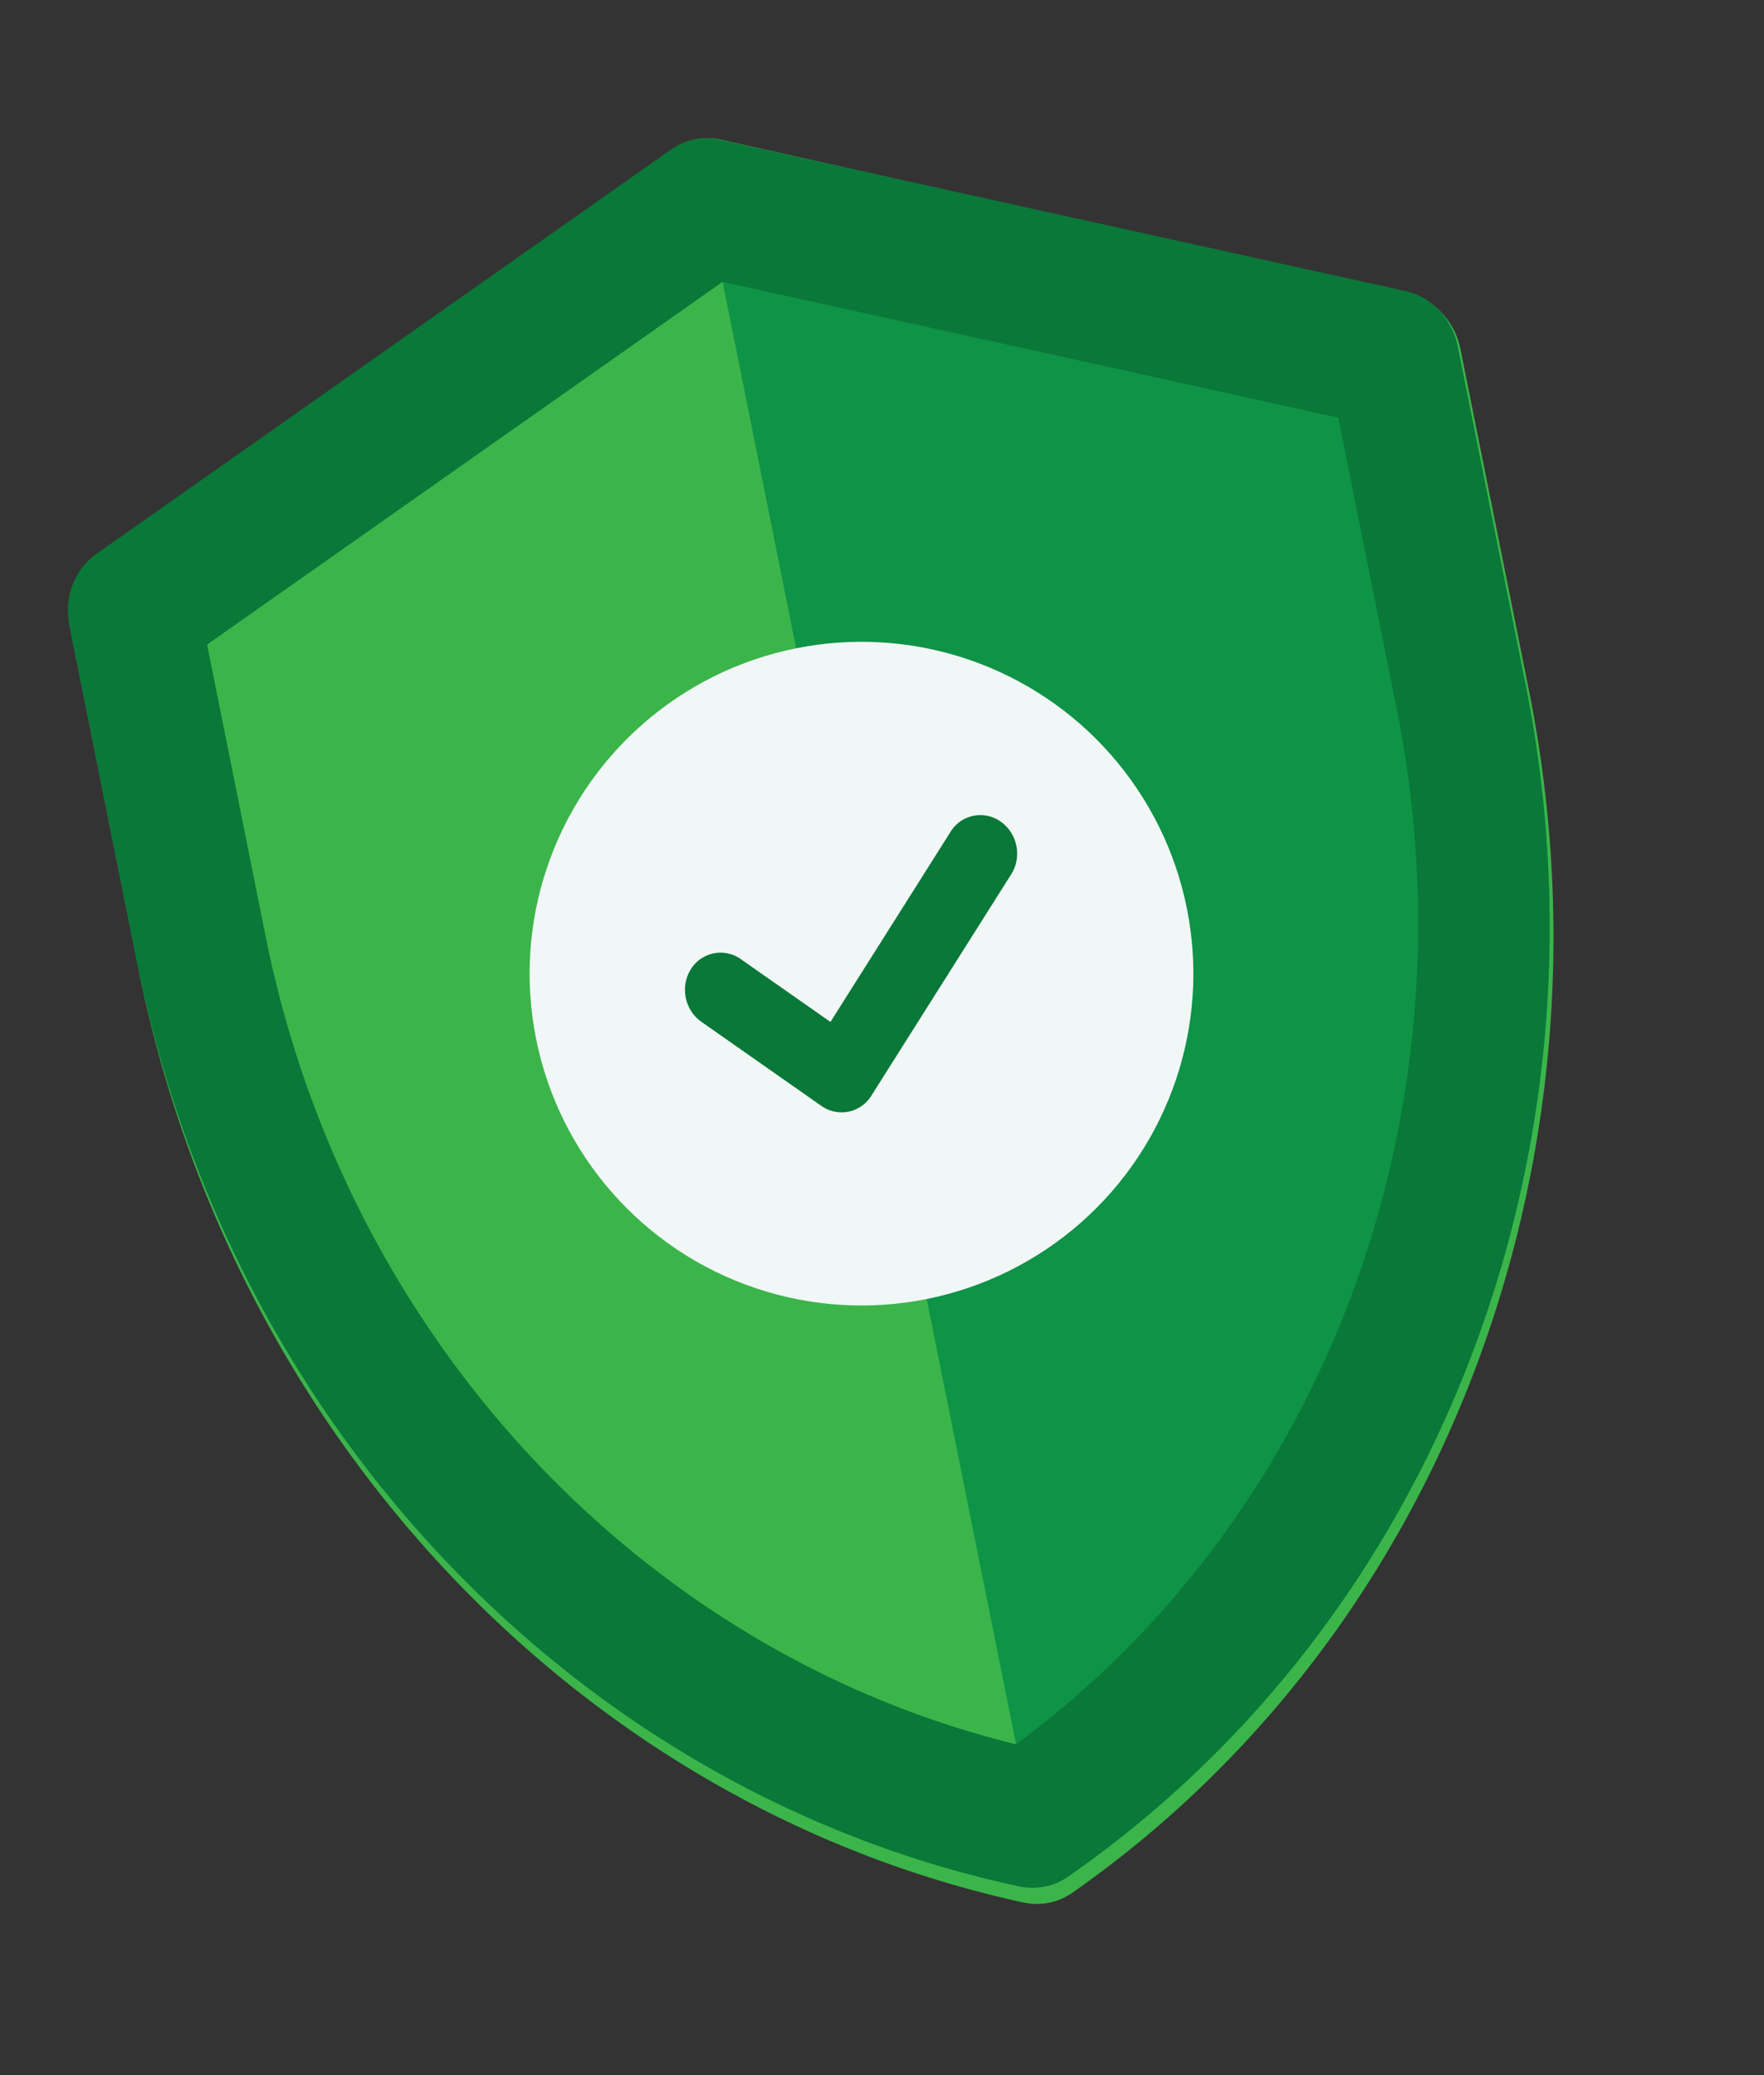
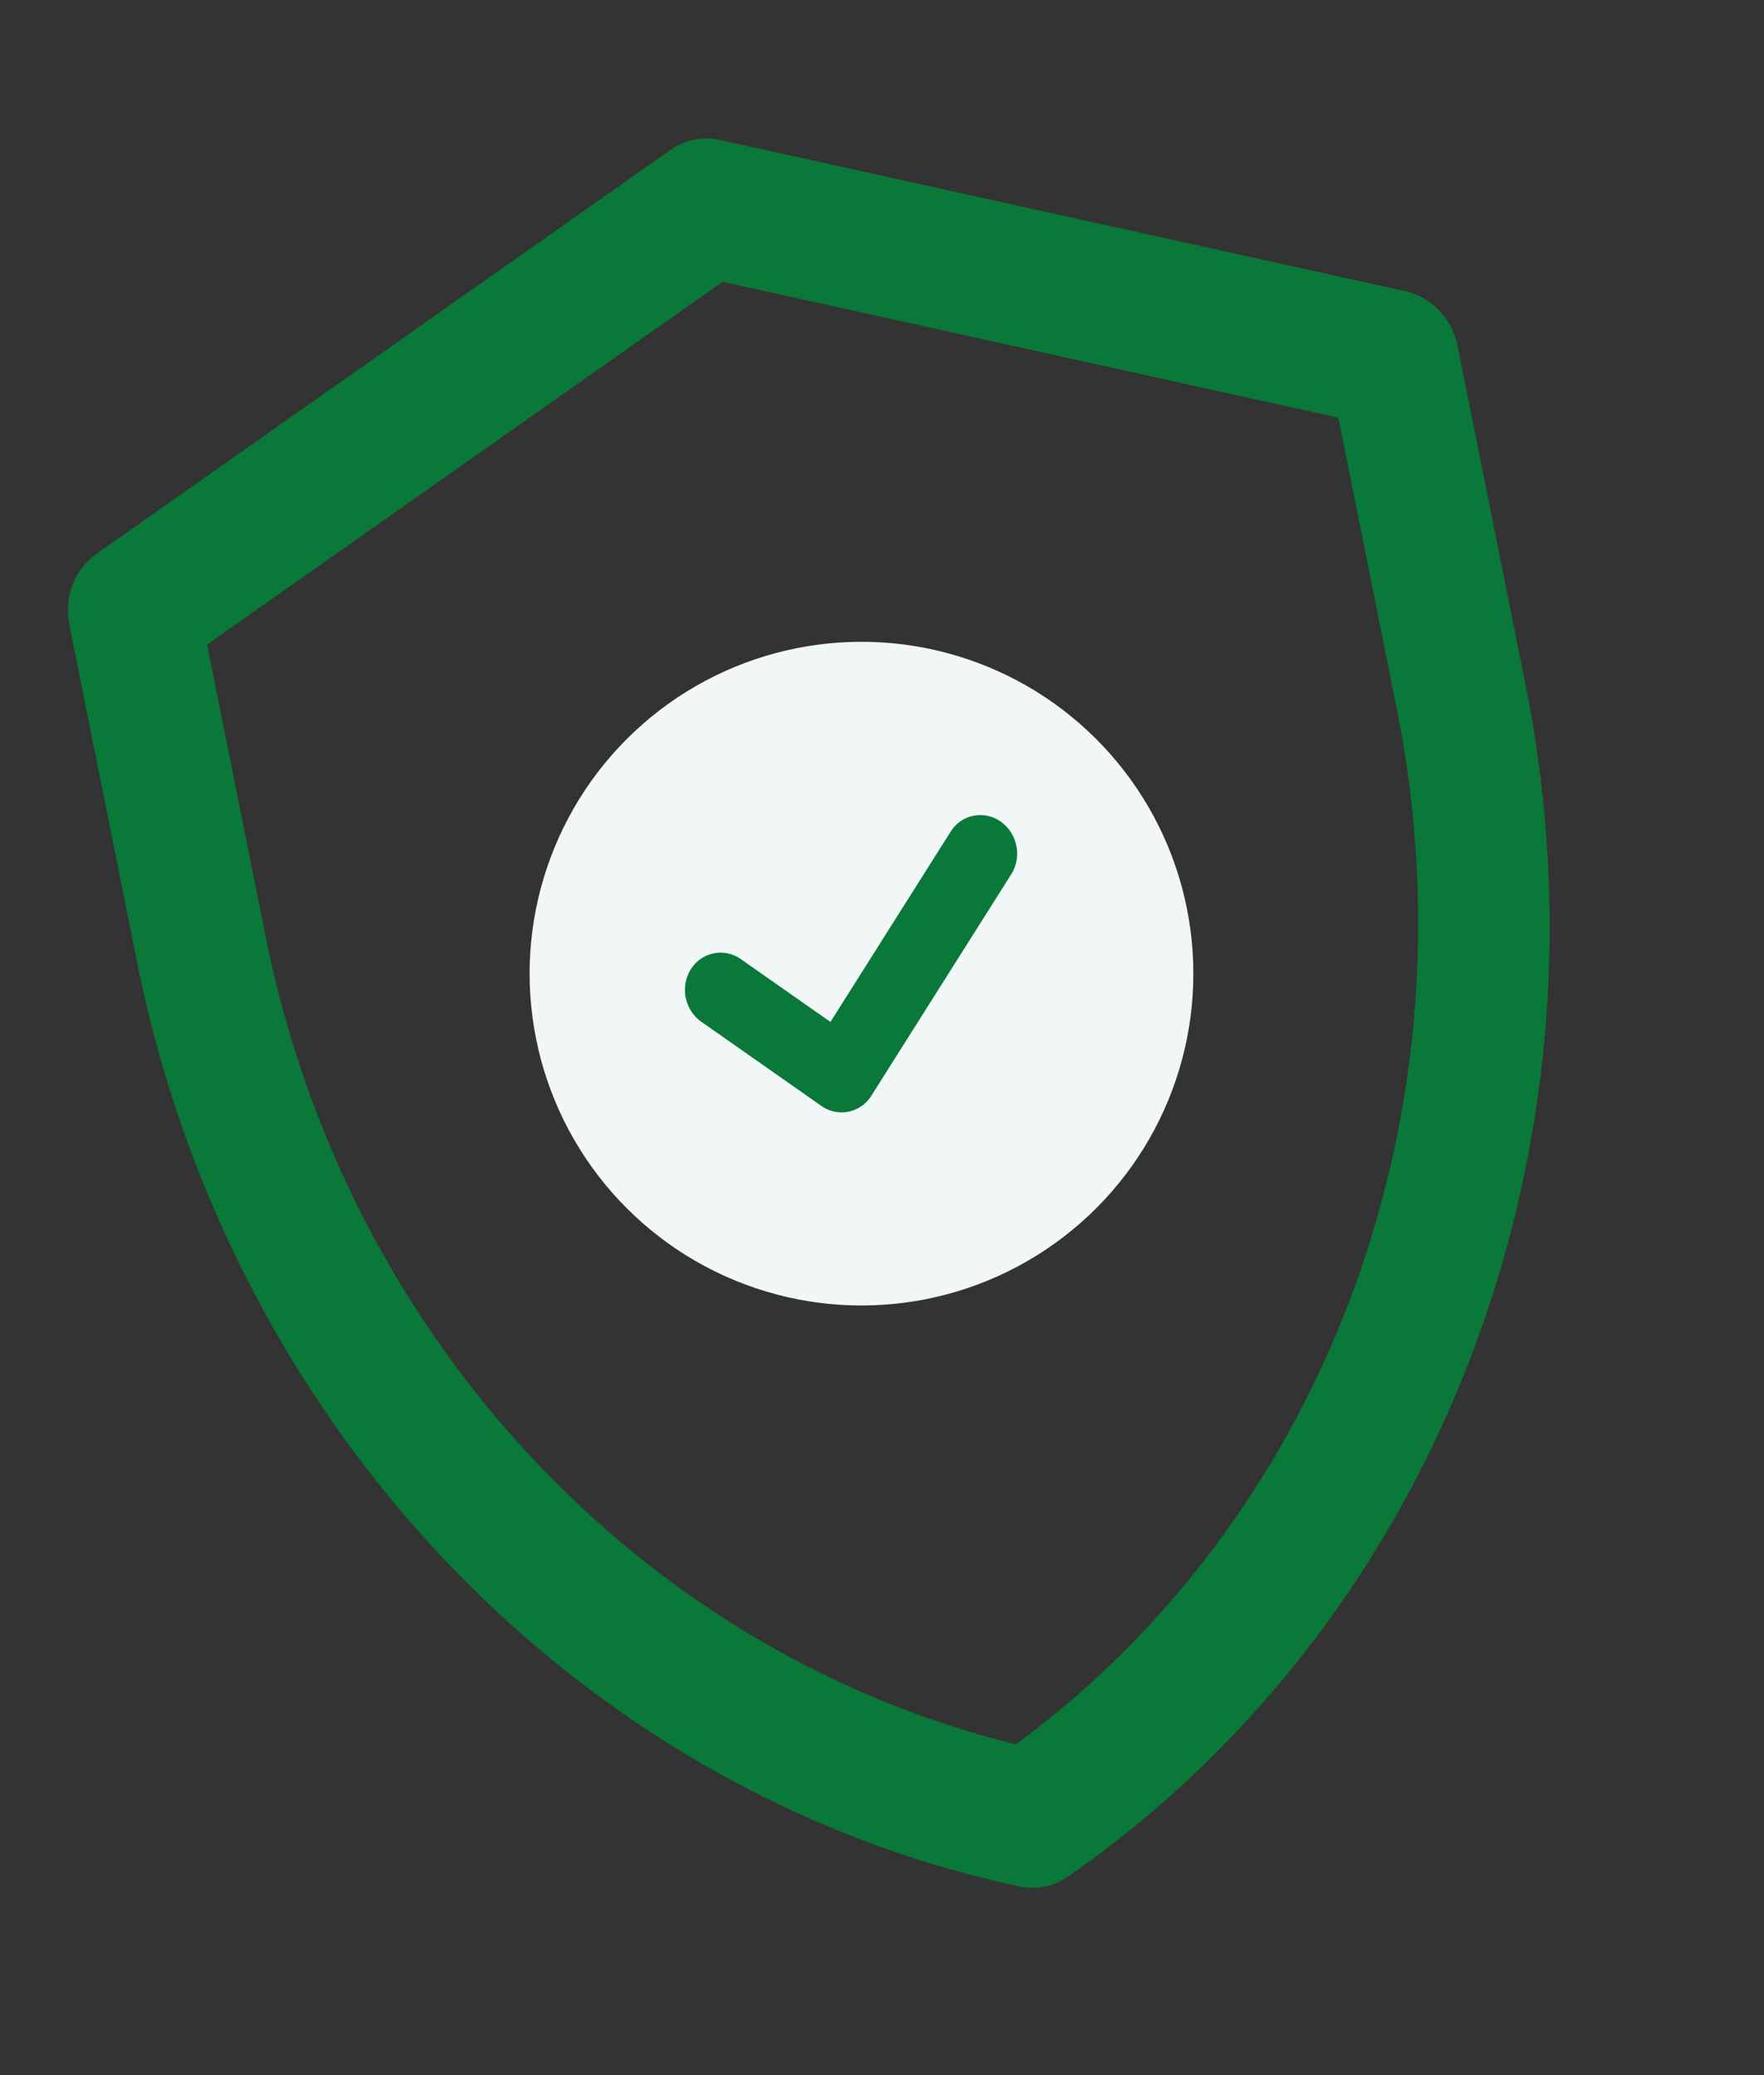
<svg xmlns="http://www.w3.org/2000/svg" width="51" height="60" fill="none">
  <rect width="100%" height="100%" fill="#333333" stroke="none" />
-   <path fill="#3BB54A" d="M40.708 8.485 20.844 4.041a1.783 1.783 0 0 0-1.428.286L2.804 16.09c-.633.448-.94 1.265-.779 2.07l1.977 9.85c2.72 13.564 12.83 24.228 25.593 27 .49.106.995.005 1.407-.283 10.707-7.48 15.92-21.218 13.199-34.782l-1.977-9.85c-.161-.805-.76-1.44-1.516-1.61Z" />
-   <path fill="#0E9347" fill-rule="evenodd" d="M30.202 54.55a1.8 1.8 0 0 0 .673-.287c10.699-7.43 15.923-21.052 13.227-34.49l-1.958-9.76c-.16-.797-.756-1.426-1.511-1.592L20.81 4.046a1.8 1.8 0 0 0-.743-.008L30.202 54.55Z" clip-rule="evenodd" />
  <path fill="#097838" d="M40.633 8.42 20.812 4.047a1.793 1.793 0 0 0-1.425.286l-16.6 11.682c-.633.445-.94 1.255-.78 2.052l1.958 9.76c2.695 13.437 12.77 23.99 25.505 26.717.49.104.994.003 1.405-.282 10.698-7.43 15.922-21.052 13.226-34.49l-1.958-9.76c-.16-.797-.756-1.426-1.511-1.592Zm-.247 12.098c2.292 11.424-1.916 23.208-11.009 29.916-10.683-2.61-19.342-11.62-21.696-23.354l-1.694-8.442 14.906-10.49 17.8 3.928 1.693 8.442Z" />
  <circle cx="24.907" cy="28.152" r="9.595" fill="#F1F6F6" transform="rotate(-11.344 24.907 28.152)" />
  <path fill="#097838" d="m27.484 24.048-3.474 5.5-2.588-1.813a1.01 1.01 0 0 0-1.448.29c-.316.5-.179 1.18.305 1.52l3.464 2.428a1.01 1.01 0 0 0 1.448-.29l4.046-6.406c.316-.5.18-1.18-.305-1.52a1.01 1.01 0 0 0-1.448.291Z" />
</svg>